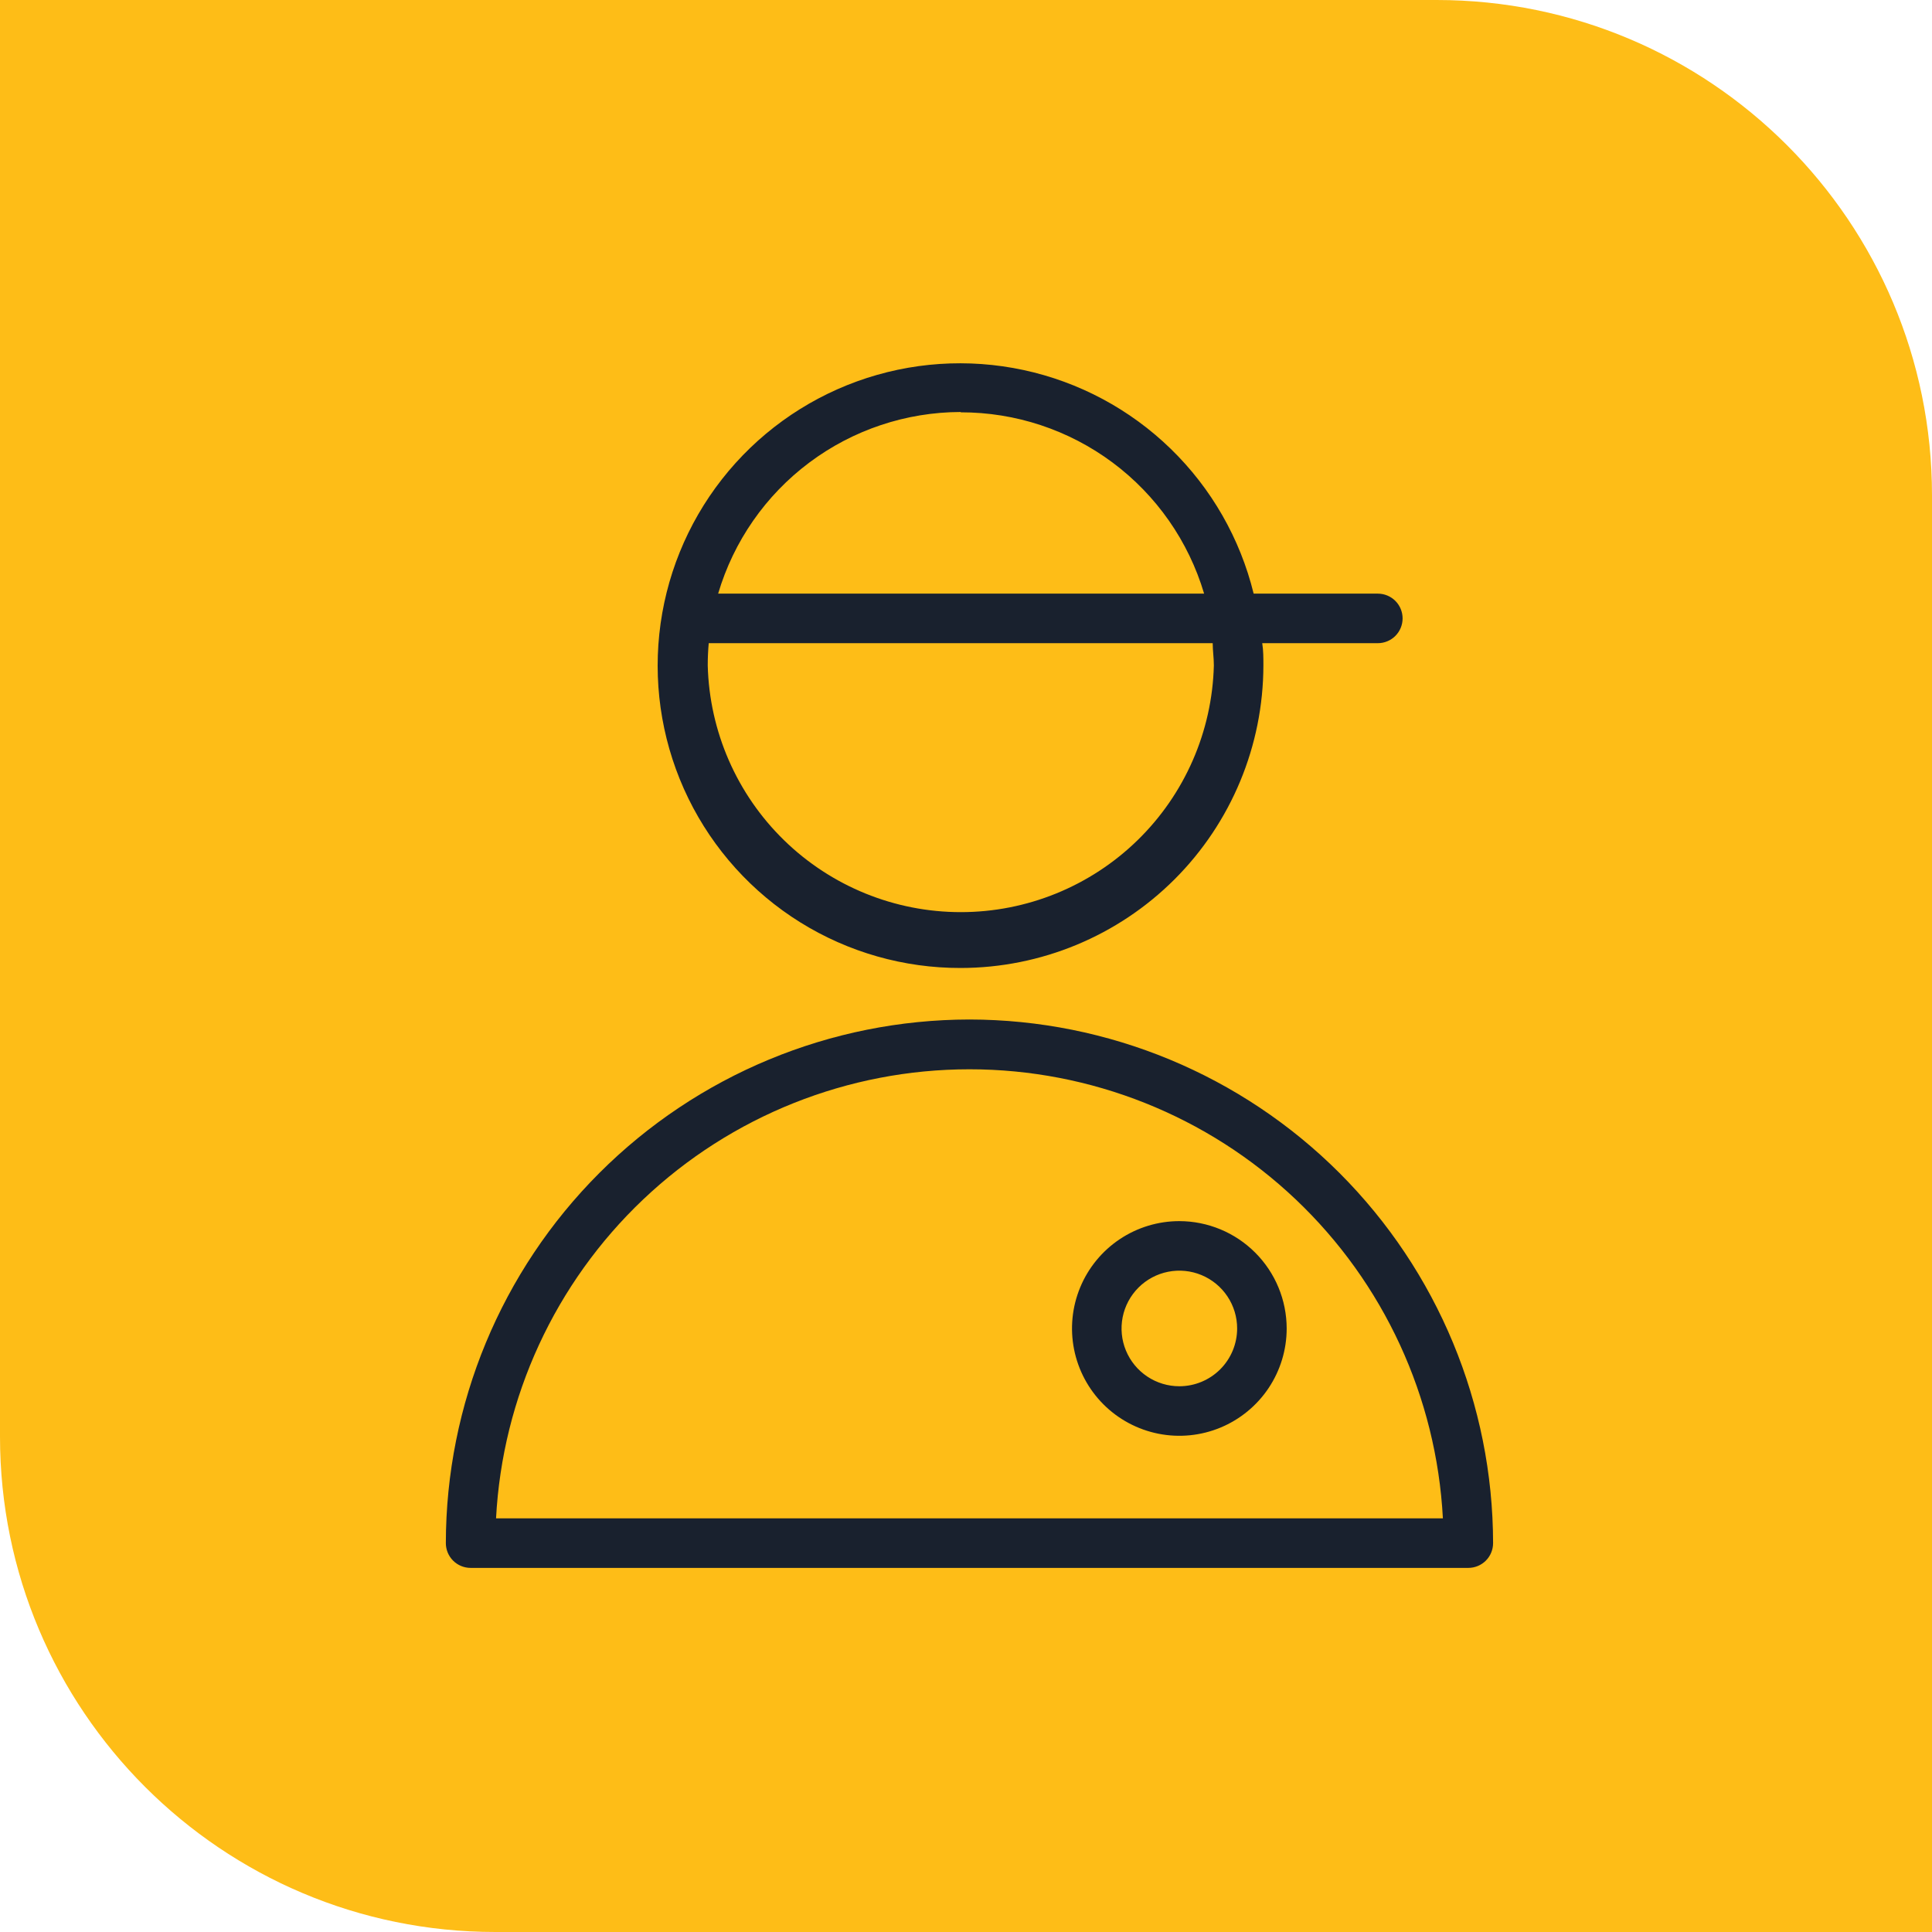
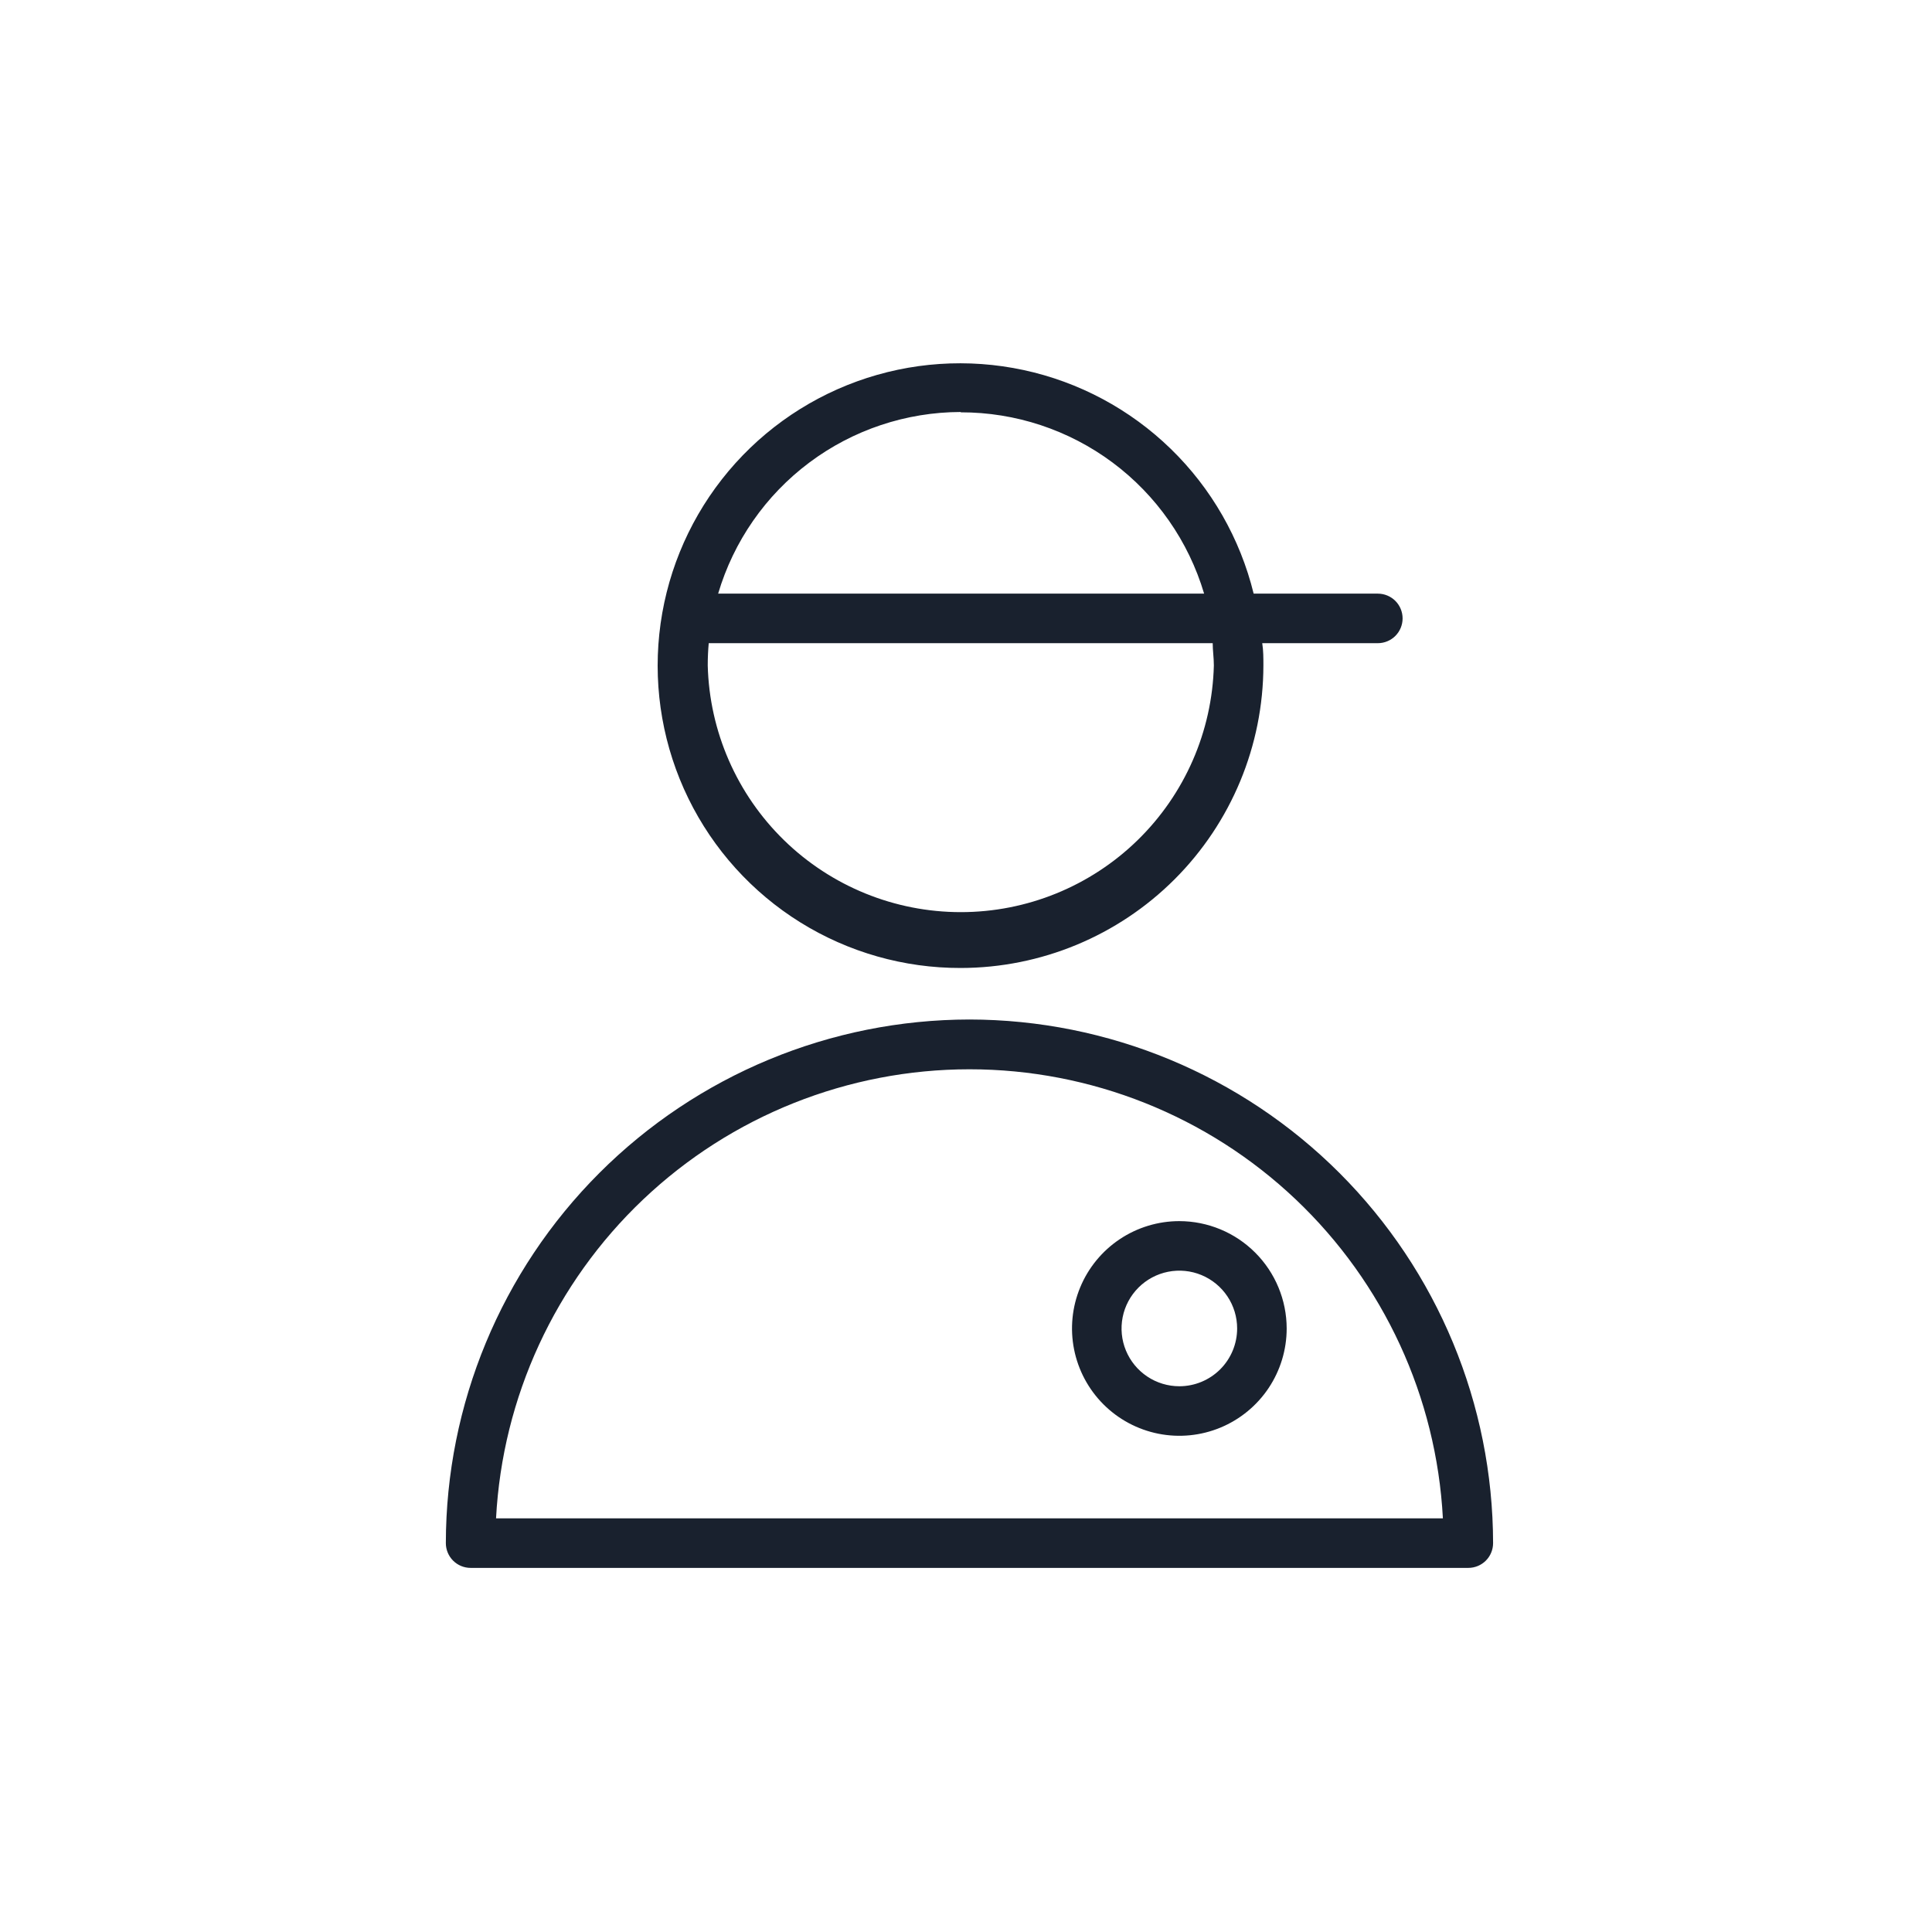
<svg xmlns="http://www.w3.org/2000/svg" width="117" height="117" viewBox="0 0 117 117" fill="none">
-   <path d="M0 0H87C103.569 0 117 13.431 117 30V117H30C13.431 117 0 103.569 0 87V0Z" fill="#FEBD17" />
  <path fill-rule="evenodd" clip-rule="evenodd" d="M58.71 61.74C50.302 61.748 42.242 65.091 36.296 71.036C30.351 76.981 27.008 85.042 27 93.45C27 93.848 27.158 94.229 27.439 94.511C27.721 94.792 28.102 94.95 28.5 94.95H88.92C89.318 94.95 89.699 94.792 89.981 94.511C90.262 94.229 90.42 93.848 90.42 93.45C90.409 85.043 87.065 76.984 81.121 71.039C75.176 65.095 67.117 61.751 58.71 61.74ZM30.04 91.95C30.428 84.608 33.618 77.695 38.952 72.635C44.286 67.576 51.358 64.755 58.71 64.755C66.062 64.755 73.134 67.576 78.468 72.635C83.802 77.695 86.992 84.608 87.38 91.95H30.04ZM58.18 58.62C63.038 58.615 67.696 56.683 71.132 53.249C74.568 49.815 76.502 45.158 76.51 40.3C76.51 39.84 76.51 39.4 76.44 38.95H83.44C83.838 38.95 84.219 38.792 84.501 38.511C84.782 38.229 84.94 37.848 84.94 37.45C84.94 37.052 84.782 36.671 84.501 36.389C84.219 36.108 83.838 35.95 83.44 35.95H75.92C75.102 32.613 73.361 29.573 70.897 27.179C68.433 24.784 65.345 23.131 61.986 22.409C58.626 21.687 55.132 21.924 51.901 23.095C48.671 24.265 45.834 26.32 43.717 29.026C41.599 31.732 40.286 34.979 39.927 38.396C39.568 41.813 40.178 45.263 41.686 48.35C43.195 51.437 45.542 54.037 48.458 55.853C51.375 57.669 54.744 58.628 58.18 58.62ZM58.18 24.97C61.493 24.965 64.718 26.031 67.375 28.01C70.032 29.989 71.977 32.774 72.92 35.95H43.49C44.427 32.779 46.363 29.995 49.01 28.013C51.657 26.031 54.873 24.957 58.18 24.95V24.97ZM42.92 38.95H73.44C73.44 39.39 73.51 39.84 73.51 40.3C73.408 44.297 71.749 48.095 68.886 50.886C66.023 53.677 62.183 55.238 58.185 55.238C54.187 55.238 50.347 53.677 47.484 50.886C44.621 48.095 42.962 44.297 42.86 40.3C42.86 39.84 42.88 39.39 42.92 38.95Z" fill="#19212E" />
  <path fill-rule="evenodd" clip-rule="evenodd" d="M71.42 73.95C70.134 73.95 68.878 74.331 67.809 75.045C66.74 75.76 65.907 76.775 65.415 77.963C64.923 79.15 64.794 80.457 65.045 81.718C65.296 82.979 65.915 84.137 66.824 85.046C67.733 85.955 68.891 86.574 70.152 86.825C71.413 87.076 72.72 86.947 73.907 86.455C75.095 85.963 76.11 85.13 76.825 84.061C77.539 82.992 77.92 81.736 77.92 80.45C77.917 78.727 77.232 77.075 76.013 75.857C74.795 74.638 73.143 73.953 71.42 73.95ZM71.42 83.95C70.728 83.95 70.051 83.745 69.475 83.36C68.9 82.975 68.451 82.429 68.186 81.789C67.921 81.15 67.852 80.446 67.987 79.767C68.122 79.088 68.456 78.465 68.945 77.975C69.434 77.486 70.058 77.152 70.737 77.017C71.416 76.882 72.12 76.951 72.759 77.216C73.399 77.481 73.945 77.93 74.33 78.505C74.715 79.081 74.92 79.758 74.92 80.45C74.92 81.378 74.551 82.269 73.895 82.925C73.238 83.581 72.348 83.95 71.42 83.95Z" fill="#19212E" />
</svg>